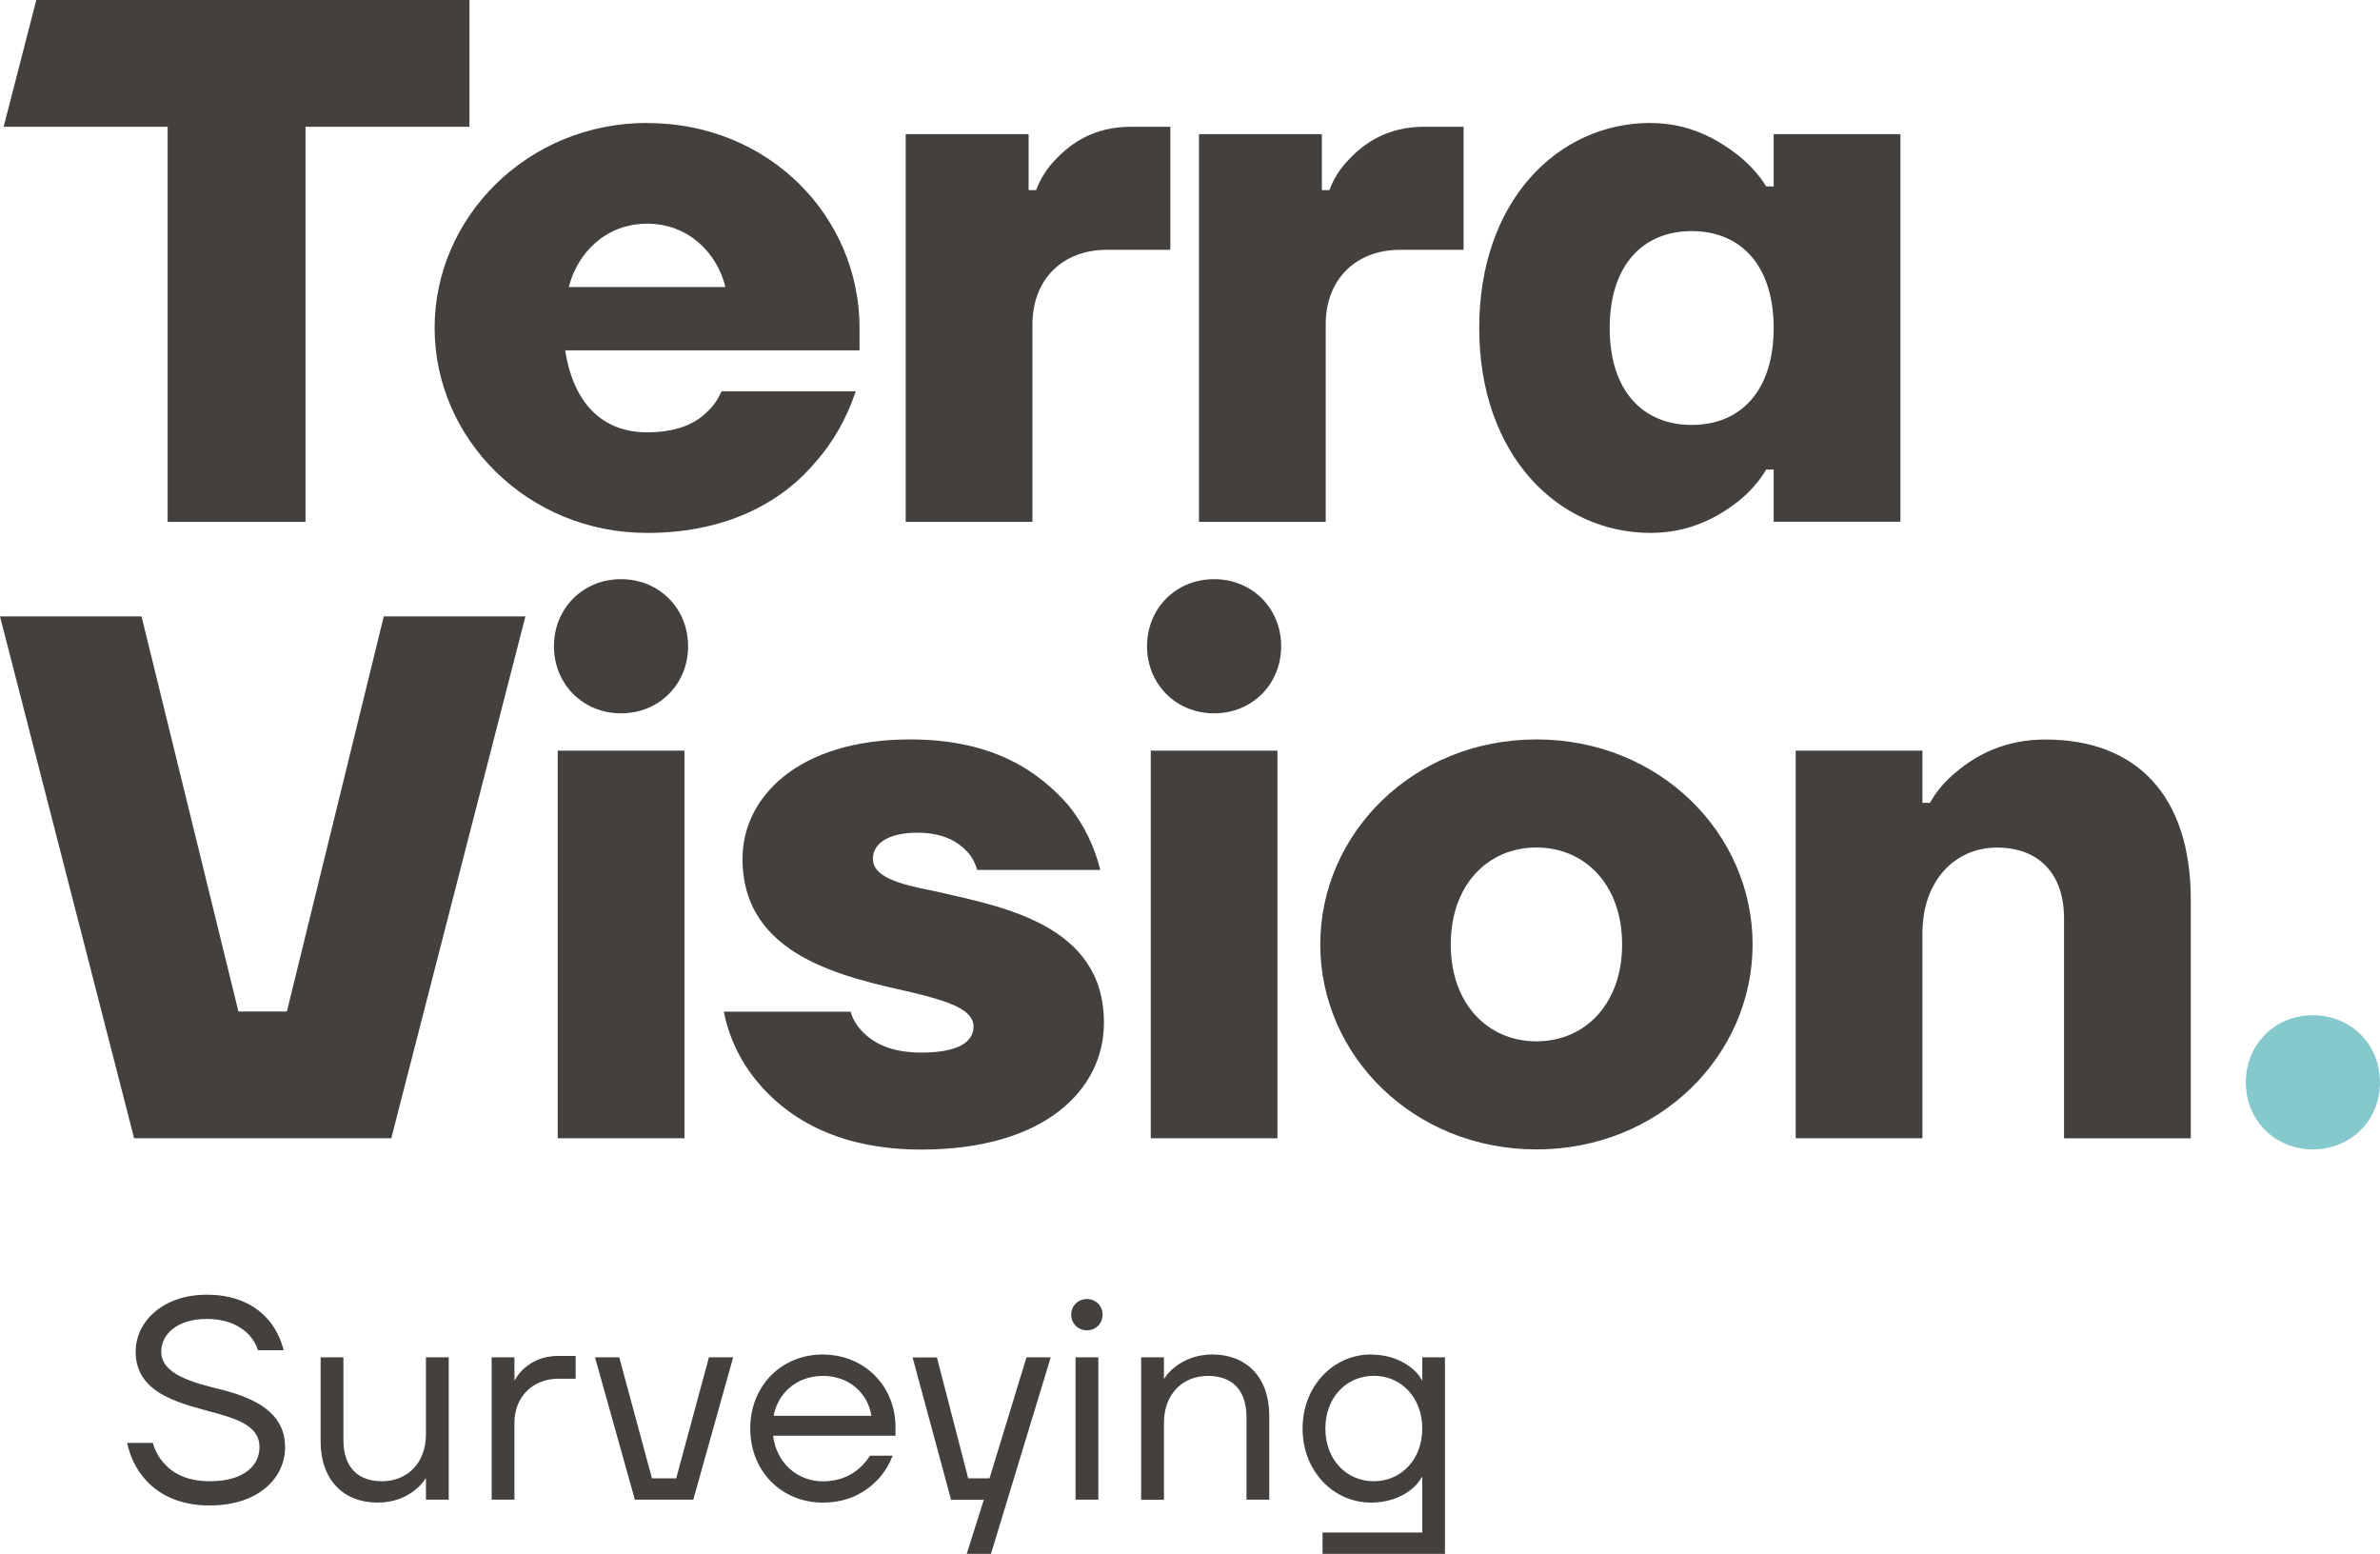
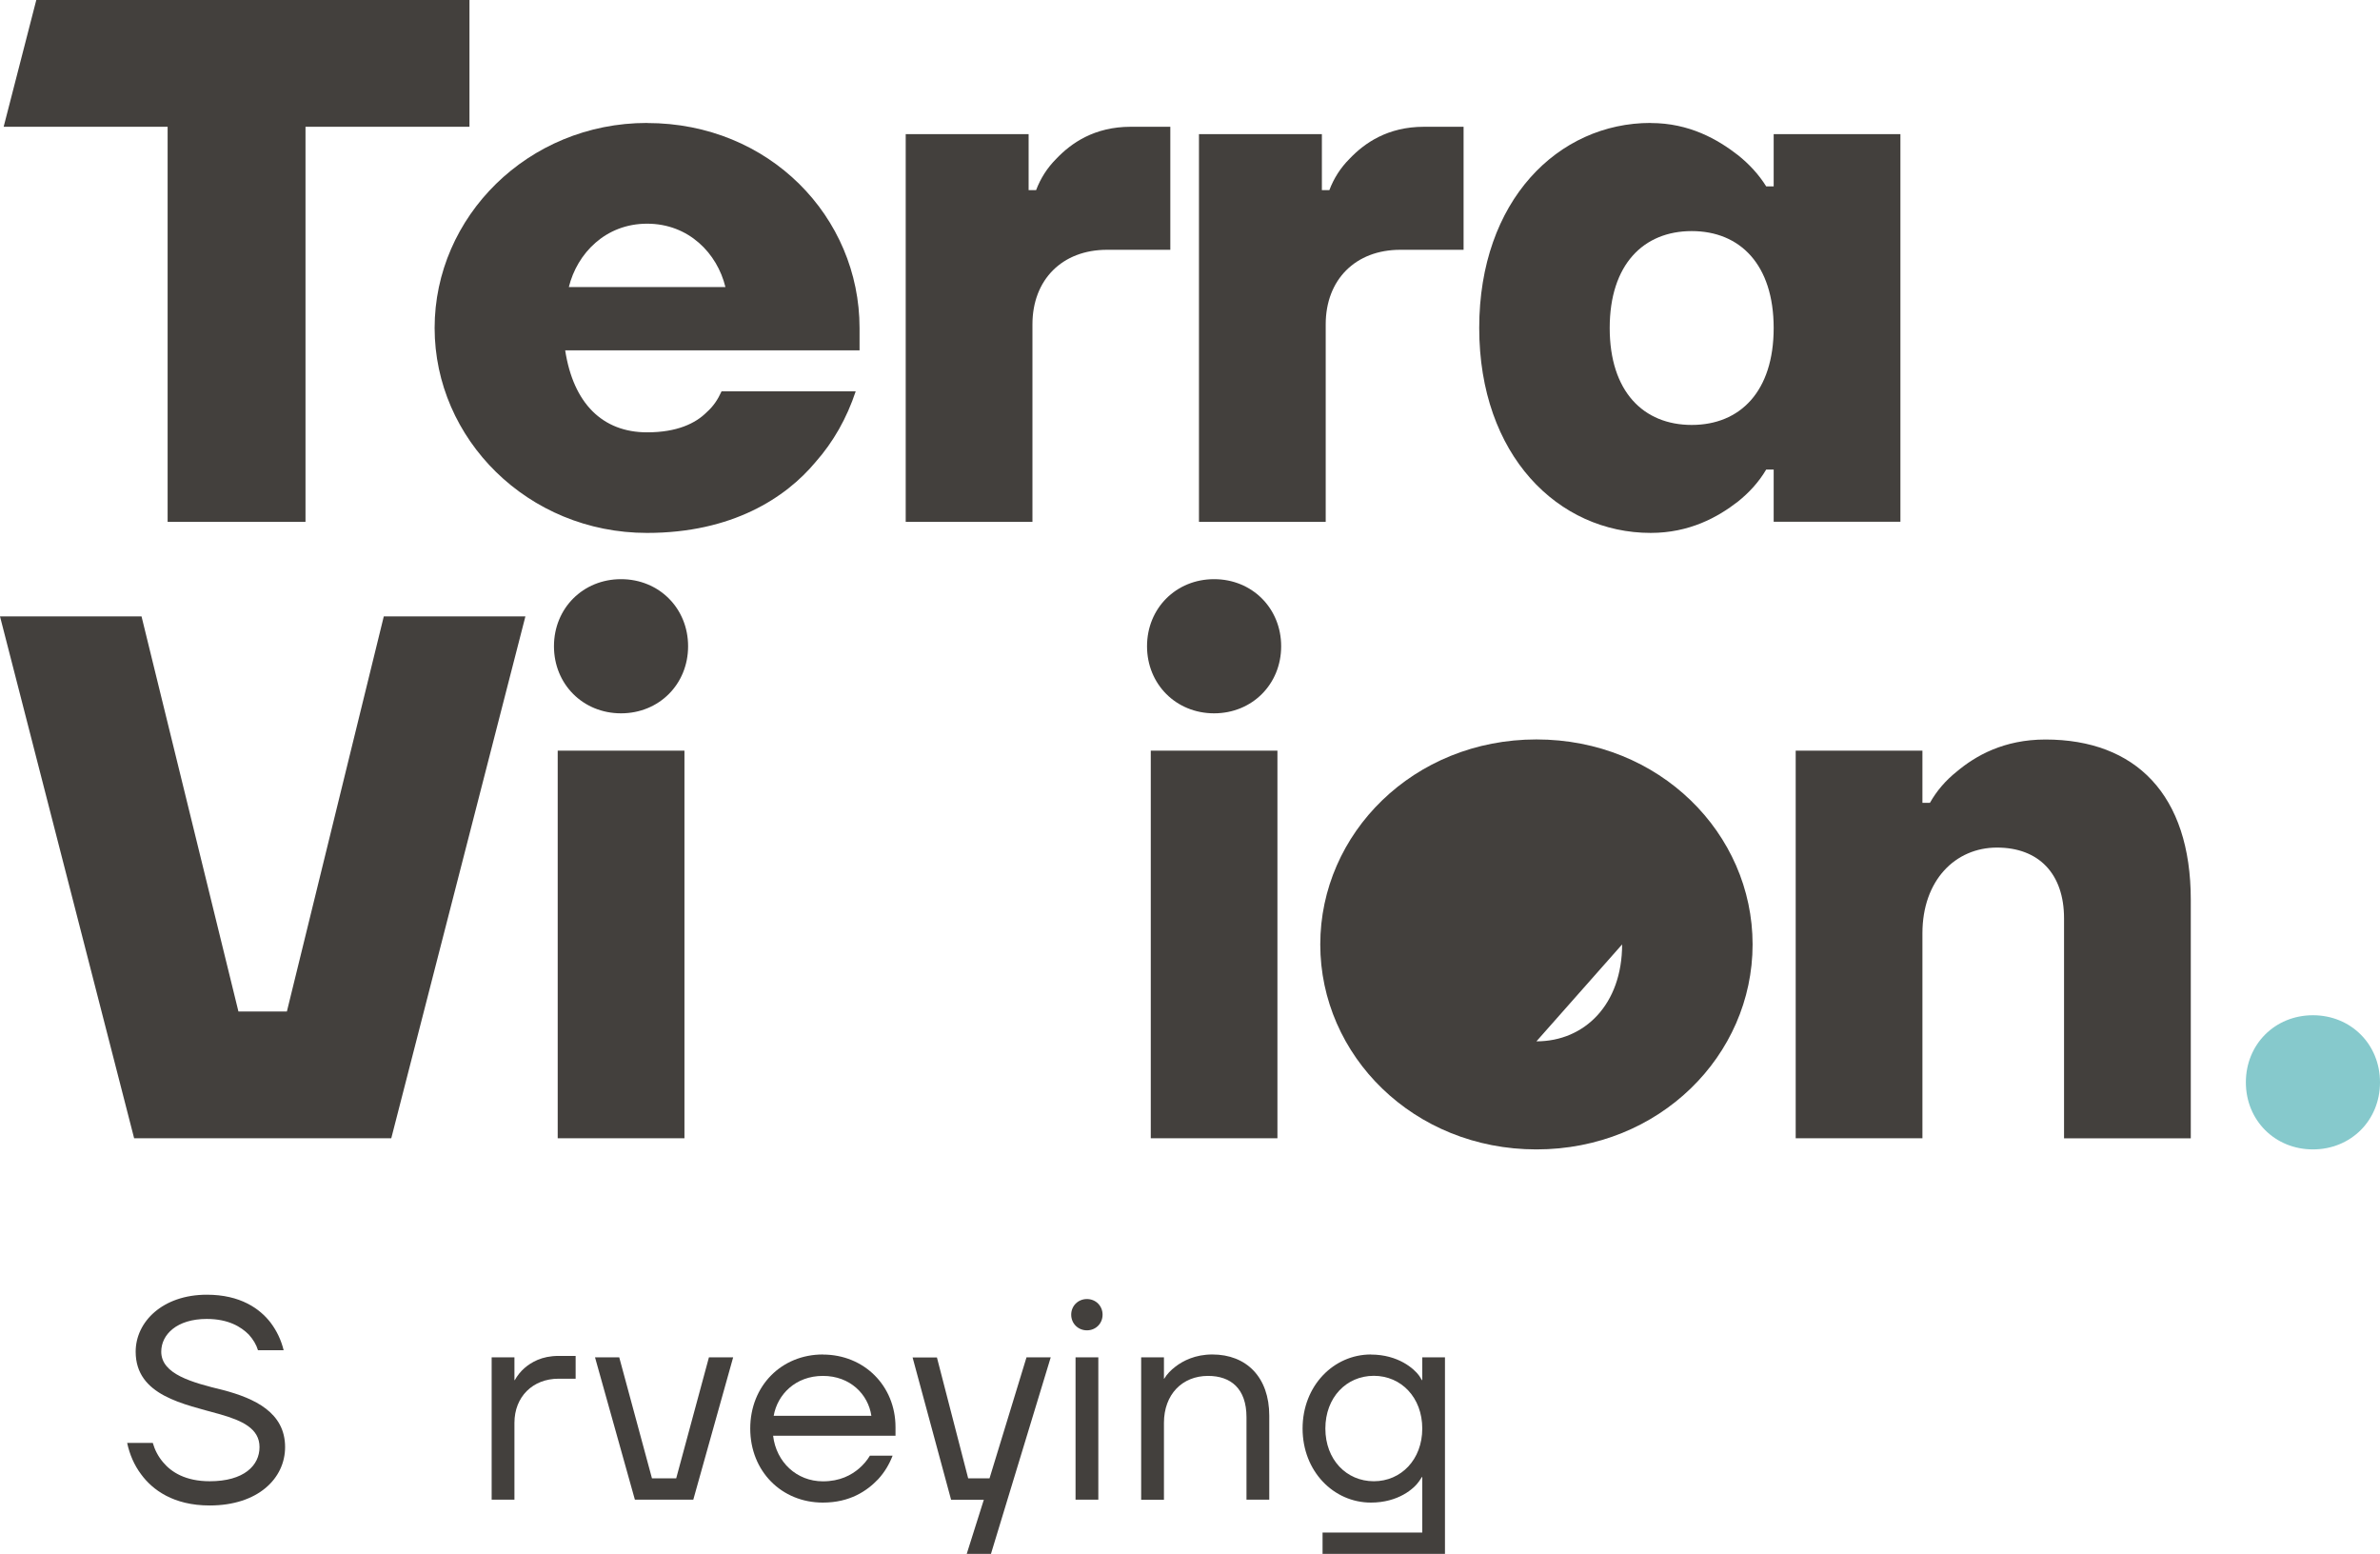
<svg xmlns="http://www.w3.org/2000/svg" id="Layer_1" width="279.99" height="182.76" viewBox="0 0 279.99 182.76">
  <defs>
    <style>.cls-1{fill:#43403d;}.cls-1,.cls-2{stroke-width:0px;}.cls-2{fill:#86c9cc;}</style>
  </defs>
  <g id="terra-vision-dark">
    <g id="terra-vision-dark-2">
      <g id="Surveying">
        <path class="cls-1" d="M17.97,169.7c.24.84.64,1.61,1.21,2.28.97,1.17,2.65,2.24,5.49,2.24,4.02,0,5.86-1.84,5.86-4.02s-2.04-3.11-4.62-3.85c-4.26-1.21-9.95-2.18-9.95-7.37,0-3.52,3.18-6.7,8.37-6.7,3.95,0,6.23,1.64,7.5,3.28.73.97,1.24,2.04,1.54,3.25h-3.02c-.2-.67-.57-1.27-1.08-1.84-.9-.9-2.38-1.84-4.95-1.84-3.52,0-5.35,1.84-5.35,3.85,0,2.64,3.58,3.62,7.3,4.52,3.65.97,7.27,2.61,7.27,6.7,0,3.68-3.18,6.87-8.88,6.87-4.25,0-6.73-1.84-8.07-3.68-.8-1.07-1.34-2.31-1.63-3.68h3.01Z" />
-         <path class="cls-1" d="M37.72,159.65h2.68v9.71c0,3.35,1.84,4.86,4.52,4.86,3.04,0,5.19-2.18,5.19-5.53v-9.04h2.68v16.74h-2.68v-2.51h-.03c-.37.57-.81,1.04-1.34,1.44-.9.7-2.31,1.41-4.32,1.41-4.02,0-6.7-2.68-6.7-7.2v-9.88h0Z" />
        <path class="cls-1" d="M57.84,159.65h2.68v2.68h.04c.3-.54.67-1,1.13-1.41.81-.7,2.05-1.44,4.02-1.44h2.01v2.68h-2.01c-3.05,0-5.19,2.14-5.19,5.19v9.04h-2.68v-16.74Z" />
        <path class="cls-1" d="M72.85,159.65l3.85,14.23h2.85l3.85-14.23h2.85l-4.69,16.74h-6.87l-4.69-16.74h2.85,0Z" />
        <path class="cls-1" d="M96.81,159.32c4.85,0,8.54,3.68,8.54,8.54v1.01h-14.4c.37,3.11,2.78,5.36,5.86,5.36,2.01,0,3.35-.74,4.25-1.51.51-.44.94-.94,1.28-1.51h2.67c-.4,1.04-.97,1.98-1.71,2.78-1.31,1.37-3.31,2.74-6.5,2.74-4.85,0-8.54-3.68-8.54-8.71s3.68-8.71,8.54-8.71h0ZM102.51,166.52c-.37-2.51-2.48-4.69-5.7-4.69s-5.35,2.18-5.79,4.69h11.49Z" />
        <path class="cls-1" d="M110.22,159.65l3.68,14.23h2.51l4.35-14.23h2.85l-7.03,23.11h-2.85l2.01-6.36h-3.85l-4.53-16.74h2.86Z" />
        <path class="cls-1" d="M127.87,152.79c1.04,0,1.84.8,1.84,1.84s-.8,1.84-1.84,1.84-1.85-.8-1.85-1.84.81-1.84,1.85-1.84ZM126.53,159.65h2.68v16.74h-2.68v-16.74Z" />
        <path class="cls-1" d="M134.25,159.65h2.68v2.51h.03c.33-.54.77-1,1.31-1.41.9-.7,2.35-1.44,4.35-1.44,4.02,0,6.7,2.68,6.7,7.2v9.88h-2.68v-9.71c0-3.35-1.84-4.85-4.52-4.85-3.04,0-5.19,2.18-5.19,5.53v9.04h-2.68v-16.74h0Z" />
        <path class="cls-1" d="M161.28,159.32c3.21,0,5.09,1.67,5.69,2.51l.31.5h.04v-2.68h2.67v23.11h-14.4v-2.51h11.73v-6.53h-.04l-.31.47c-.6.9-2.48,2.54-5.69,2.54-4.39,0-8.04-3.68-8.04-8.71s3.65-8.71,8.04-8.71h0ZM161.62,174.22c3.21,0,5.7-2.55,5.7-6.2s-2.48-6.2-5.7-6.2-5.7,2.54-5.7,6.2,2.48,6.2,5.7,6.2Z" />
      </g>
      <g id="Terra_vision">
        <path class="cls-1" d="M4.27,0h50.96v14.91h-19.29v46.47h-16.22V14.91H.43L4.27,0h0Z" />
        <path class="cls-1" d="M76.13,14.47c14.38,0,24.99,11.05,24.99,24.11v2.63h-34.63c.96,6.22,4.38,9.64,9.64,9.64,3.51,0,5.7-1.05,7.01-2.37.79-.7,1.31-1.49,1.75-2.46h15.78c-1.05,3.16-2.63,5.96-4.73,8.33-3.51,4.21-9.82,8.33-19.82,8.33-14.03,0-24.99-11.05-24.99-24.11s10.96-24.11,24.99-24.11h.01ZM85.34,33.76c-.96-3.95-4.3-7.45-9.21-7.45s-8.24,3.51-9.21,7.45h18.42Z" />
        <path class="cls-1" d="M106.54,15.78h14.47v6.58h.88c.53-1.4,1.32-2.63,2.37-3.68,1.75-1.84,4.47-3.77,8.77-3.77h4.65v14.47h-7.45c-5.26,0-8.77,3.51-8.77,8.77v23.23h-14.91V15.79h0Z" />
        <path class="cls-1" d="M141.04,15.78h14.47v6.58h.88c.53-1.4,1.32-2.63,2.37-3.68,1.75-1.84,4.47-3.77,8.77-3.77h4.65v14.47h-7.45c-5.26,0-8.77,3.51-8.77,8.77v23.23h-14.91V15.79h0Z" />
        <path class="cls-1" d="M194.19,14.47c4.56,0,7.89,1.93,10.26,3.77,1.32,1.05,2.46,2.28,3.33,3.68h.88v-6.14h14.91v45.59h-14.91v-6.14h-.88c-.88,1.49-2.02,2.72-3.33,3.77-2.37,1.84-5.7,3.68-10.26,3.68-10.87,0-20.17-9.12-20.17-24.11s9.29-24.11,20.17-24.11h0ZM199.02,49.98c5.7,0,9.64-3.95,9.64-11.4s-3.95-11.4-9.64-11.4-9.65,3.95-9.65,11.4,3.95,11.4,9.65,11.4Z" />
        <path class="cls-1" d="M16.65,72.5l11.4,46.47h5.7l11.4-46.47h16.66l-15.78,61.38H15.78L0,72.5h16.66-.01Z" />
        <path class="cls-1" d="M65.61,88.29h14.91v45.59h-14.91v-45.59Z" />
-         <path class="cls-1" d="M100.06,118.97c.26.96.79,1.75,1.49,2.46,1.32,1.31,3.33,2.37,6.84,2.37,4.47,0,6.14-1.31,6.14-3.07,0-2.02-3.07-2.98-7.01-3.95-8.07-1.84-20.17-4.21-20.17-15.78,0-7.19,6.49-14.03,19.73-14.03,10,0,15.26,3.95,18.59,7.72,1.84,2.28,3.07,4.82,3.77,7.63h-14.47c-.26-.79-.61-1.58-1.23-2.19-.96-1.05-2.72-2.19-5.79-2.19-3.51,0-5.26,1.31-5.26,3.07,0,2.1,2.98,2.98,7.1,3.77,7.98,1.84,20.08,3.86,20.08,15.52,0,7.89-7.01,14.91-21.48,14.91-10.35,0-16.13-4.12-19.38-8.07-1.93-2.37-3.24-5.09-3.86-8.15h14.91v-.02Z" />
        <path class="cls-1" d="M135.38,88.29h14.9v45.59h-14.9v-45.59Z" />
-         <path class="cls-1" d="M180.75,86.97c14.47,0,25.43,11.05,25.43,24.11s-10.96,24.11-25.43,24.11-25.43-11.05-25.43-24.11,10.96-24.11,25.43-24.11ZM180.75,122.48c5.7,0,10.08-4.38,10.08-11.4s-4.38-11.4-10.08-11.4-10.08,4.38-10.08,11.4,4.38,11.4,10.08,11.4Z" />
+         <path class="cls-1" d="M180.75,86.97c14.47,0,25.43,11.05,25.43,24.11s-10.96,24.11-25.43,24.11-25.43-11.05-25.43-24.11,10.96-24.11,25.43-24.11ZM180.75,122.48c5.7,0,10.08-4.38,10.08-11.4Z" />
        <path class="cls-1" d="M211.25,88.29h14.91v6.14h.88c.79-1.4,1.84-2.63,3.16-3.68,2.19-1.84,5.52-3.77,10.43-3.77,10.61,0,17.1,6.49,17.1,18.85v28.06h-14.91v-25.87c0-5.26-2.98-8.33-7.89-8.33s-8.77,3.86-8.77,10.08v24.11h-14.91v-45.59h0Z" />
        <path class="cls-2" d="M272.1,119.41c4.47,0,7.89,3.42,7.89,7.89s-3.42,7.89-7.89,7.89-7.89-3.42-7.89-7.89,3.42-7.89,7.89-7.89Z" />
        <path class="cls-1" d="M142.83,68.12c4.47,0,7.89,3.42,7.89,7.89s-3.42,7.89-7.89,7.89-7.89-3.42-7.89-7.89,3.42-7.89,7.89-7.89Z" />
        <path class="cls-1" d="M73.06,68.12c4.47,0,7.89,3.42,7.89,7.89s-3.42,7.89-7.89,7.89-7.89-3.42-7.89-7.89,3.42-7.89,7.89-7.89Z" />
      </g>
    </g>
  </g>
</svg>